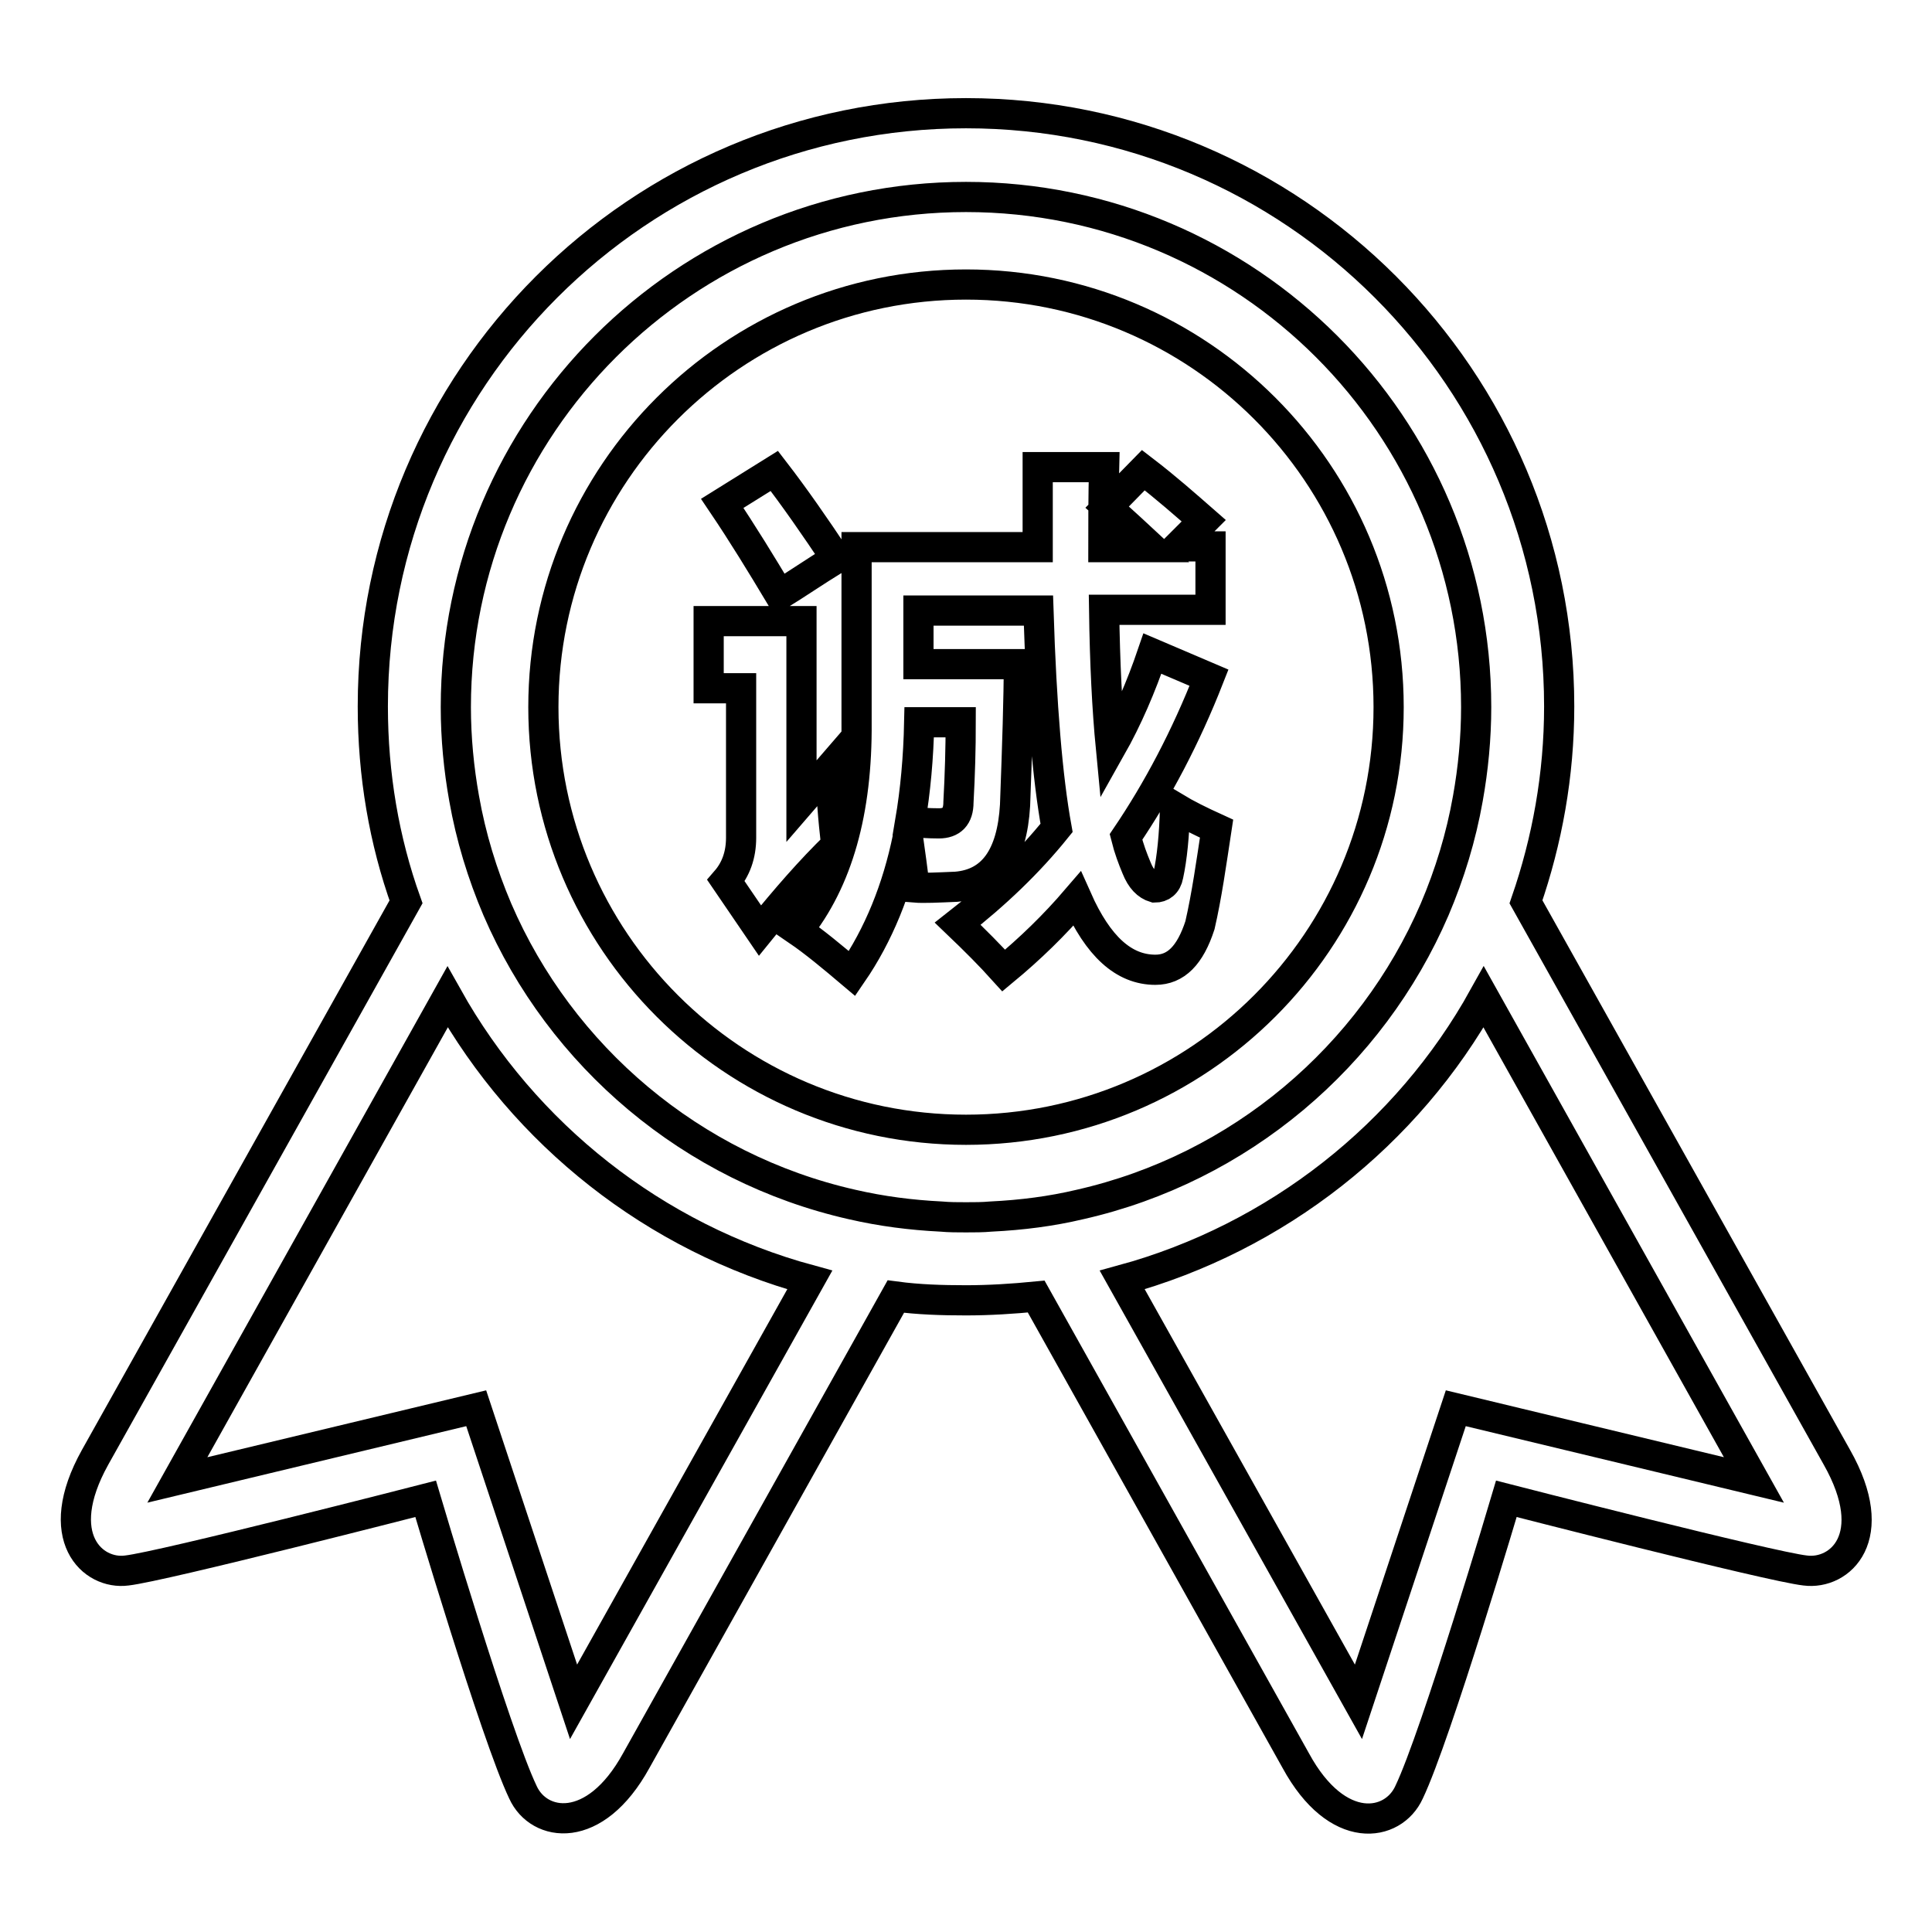
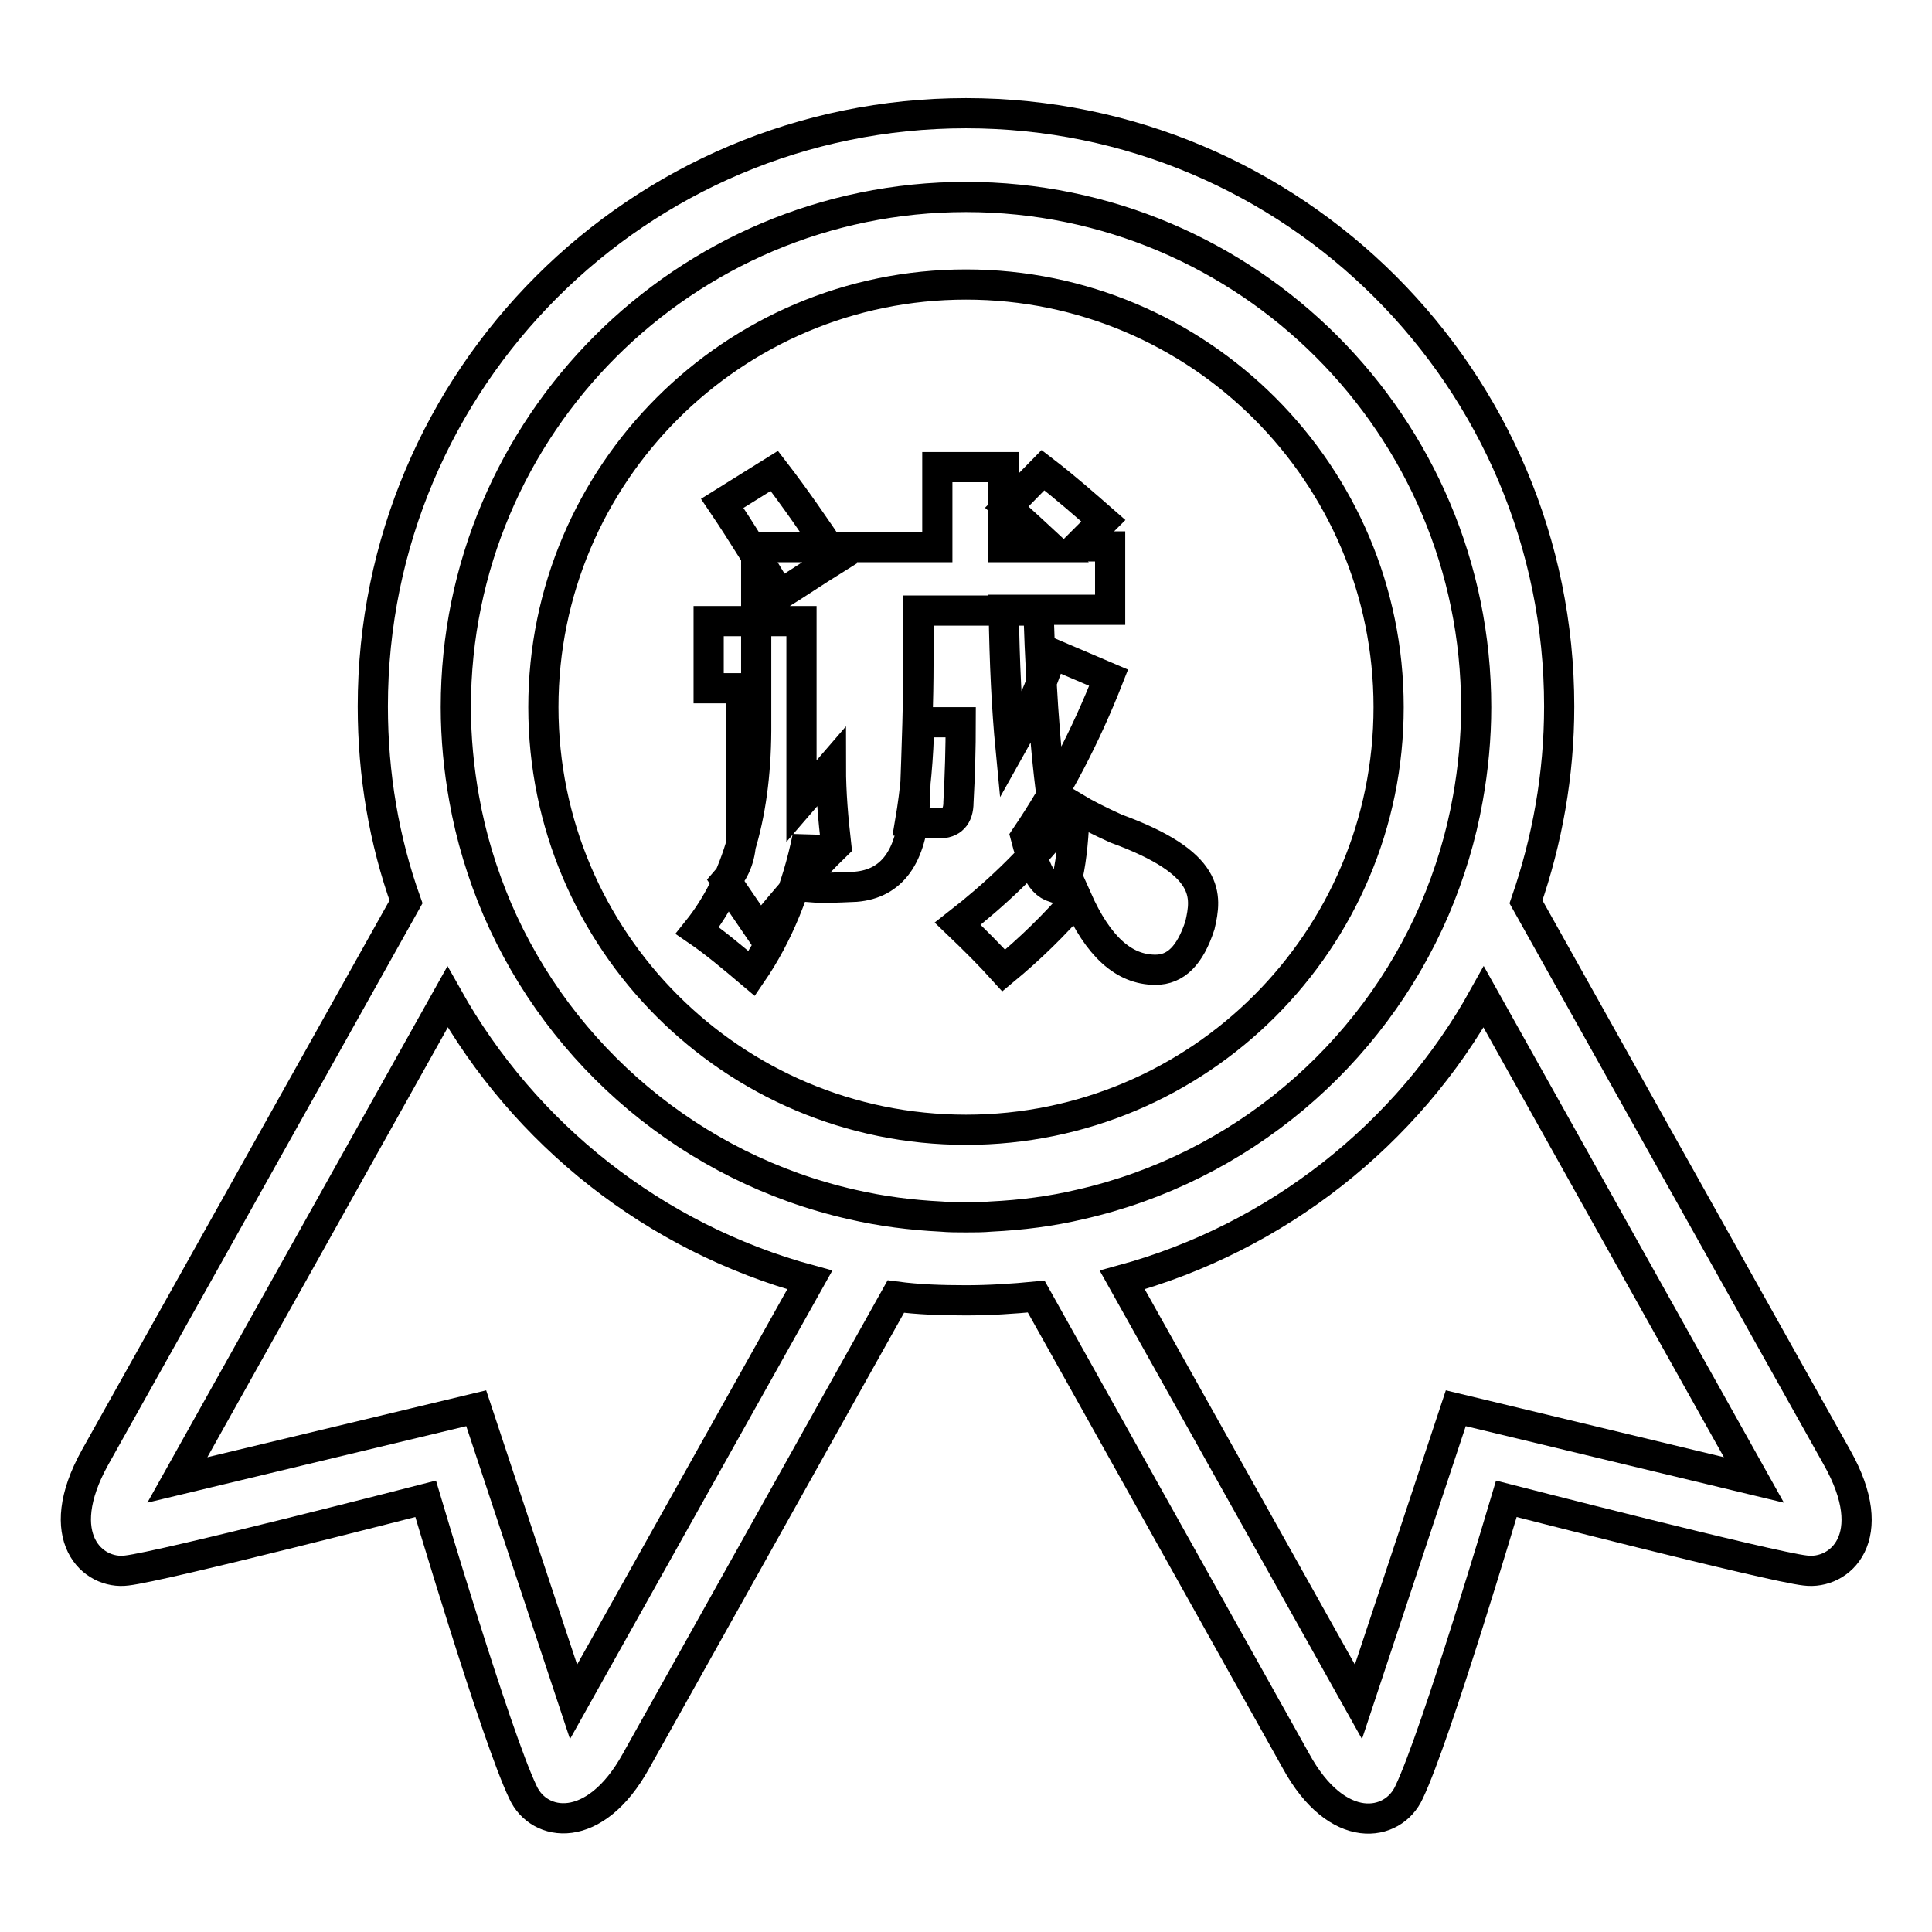
<svg xmlns="http://www.w3.org/2000/svg" version="1.1" x="0px" y="0px" viewBox="0 0 256 256" enable-background="new 0 0 256 256" xml:space="preserve">
  <g>
-     <path stroke-width="4" fill-opacity="0" stroke="#000000" d="M31,204.2c0-0.2,0-0.3,0-0.5C31,203.9,31,204,31,204.2z M243.4,193.1l-41.2-73.6c2.8-8.1,4.4-16.8,4.4-25.9 c0-43.4-35.2-78.6-78.6-78.6c-43.4,0-78.6,35.2-78.6,78.6c0,9.1,1.5,17.8,4.4,25.9l-41.2,73.6c-5.9,10.6-0.3,15.6,4.2,15 c4.6-0.5,39.6-9.5,39.6-9.5s9.3,31.4,12.9,38.9c2.1,4.6,9.5,5.8,15-4.2l34.4-61.5c3,0.4,6.1,0.5,9.3,0.5c3.1,0,6.2-0.2,9.3-0.5 l34.4,61.5c5.5,10.1,12.9,8.8,15,4.2c3.6-7.5,12.9-38.9,12.9-38.9s35,9,39.6,9.5C243.8,208.7,249.4,203.7,243.4,193.1z M76,225.5 l-12.9-38.9l-39.6,9.5l35.8-64c10.2,18.2,27.4,31.9,48,37.5L76,225.5z M131.3,161.2c-1.1,0.1-2.2,0.1-3.3,0.1c-1.1,0-2.2,0-3.3-0.1 c-4-0.2-7.9-0.7-11.8-1.6c-21.2-4.8-38.6-19.6-47-39.1c-2-4.7-3.5-9.6-4.4-14.7c-0.7-3.9-1.1-8-1.1-12.1 c0-37.3,30.3-67.6,67.6-67.6c37.3,0,67.6,30.3,67.6,67.6c0,4.1-0.4,8.2-1.1,12.1c-0.9,5.1-2.4,10-4.4,14.7 c-8.4,19.5-25.8,34.3-47,39.1C139.3,160.5,135.4,161,131.3,161.2z M192.9,186.6L180,225.5l-31.3-55.9c20.5-5.6,37.8-19.3,47.9-37.5 l35.8,64L192.9,186.6z M120.6,108.9c1.2,0.1,2.4,0.2,3.8,0.2c1.7,0,2.6-0.9,2.6-2.8c0.2-3.6,0.3-7.2,0.3-10.6h-5.5 C121.7,100.4,121.3,104.8,120.6,108.9z M184,93.7c0-30.9-25.1-56-56-56c-30.9,0-56,25.1-56,56c0,30.9,25.1,56,56,56 C158.9,149.7,184,124.6,184,93.7z M102.6,62.4c2.7,3.5,5.4,7.4,8.2,11.6c-2.9,1.8-5.4,3.5-7.5,4.8c-2.4-4-4.9-8.1-7.6-12.1 L102.6,62.4z M96.2,116.7c1.3-1.5,2-3.4,2-5.7V91.2h-4.3v-8.9h12.3v23.9c1.3-1.5,2.6-3.1,3.9-4.6c0,3.5,0.3,6.9,0.7,10.4 c-3.4,3.3-6.7,7.1-10.1,11.3L96.2,116.7z M159,122.6c-1.3,4-3.2,5.9-5.9,5.9c-4.2,0-7.6-3.1-10.4-9.4c-3,3.5-6.2,6.6-9.7,9.5 c-1.8-2-3.8-4-6.1-6.2c5-3.9,9.4-8.1,13.1-12.7c-1.2-6.6-2-16.2-2.4-28.8h-15.9V88H135c0,4.4-0.2,10.6-0.5,18.7 c-0.4,6.8-3,10.4-7.8,10.8c-2.4,0.1-4.3,0.2-5.5,0.1c-0.3-2.4-0.6-4.6-0.9-6.7c-1.4,6.9-3.9,13-7.4,18.1c-2.6-2.2-5-4.2-7.2-5.7 c5.3-6.6,7.9-15.8,7.8-27.6V72.5h24c0-3.4,0-6.9,0-10.6h8.8c-0.1,3.8-0.1,7.3-0.1,10.6h6.3c-1.5-1.4-3.5-3.2-5.8-5.3l4.8-4.9 c3,2.3,5.6,4.6,8,6.7l-3.4,3.4h4.3v8.4h-14.1c0.1,7.1,0.4,13.1,0.9,18.3c2.2-3.9,4-8.1,5.5-12.5l7.5,3.2c-3.1,7.9-6.8,14.9-11,21.1 c0.4,1.6,0.9,2.9,1.4,4.1c0.6,1.5,1.4,2.3,2.4,2.6c0.9,0,1.6-0.5,1.8-1.6c0.5-2.3,0.8-5.3,0.9-9c1.5,0.9,3.3,1.8,5.5,2.8 C160.5,114.4,159.9,118.7,159,122.6z" />
+     <path stroke-width="4" fill-opacity="0" stroke="#000000" d="M31,204.2c0-0.2,0-0.3,0-0.5C31,203.9,31,204,31,204.2z M243.4,193.1l-41.2-73.6c2.8-8.1,4.4-16.8,4.4-25.9 c0-43.4-35.2-78.6-78.6-78.6c-43.4,0-78.6,35.2-78.6,78.6c0,9.1,1.5,17.8,4.4,25.9l-41.2,73.6c-5.9,10.6-0.3,15.6,4.2,15 c4.6-0.5,39.6-9.5,39.6-9.5s9.3,31.4,12.9,38.9c2.1,4.6,9.5,5.8,15-4.2l34.4-61.5c3,0.4,6.1,0.5,9.3,0.5c3.1,0,6.2-0.2,9.3-0.5 l34.4,61.5c5.5,10.1,12.9,8.8,15,4.2c3.6-7.5,12.9-38.9,12.9-38.9s35,9,39.6,9.5C243.8,208.7,249.4,203.7,243.4,193.1z M76,225.5 l-12.9-38.9l-39.6,9.5l35.8-64c10.2,18.2,27.4,31.9,48,37.5L76,225.5z M131.3,161.2c-1.1,0.1-2.2,0.1-3.3,0.1c-1.1,0-2.2,0-3.3-0.1 c-4-0.2-7.9-0.7-11.8-1.6c-21.2-4.8-38.6-19.6-47-39.1c-2-4.7-3.5-9.6-4.4-14.7c-0.7-3.9-1.1-8-1.1-12.1 c0-37.3,30.3-67.6,67.6-67.6c37.3,0,67.6,30.3,67.6,67.6c0,4.1-0.4,8.2-1.1,12.1c-0.9,5.1-2.4,10-4.4,14.7 c-8.4,19.5-25.8,34.3-47,39.1C139.3,160.5,135.4,161,131.3,161.2z M192.9,186.6L180,225.5l-31.3-55.9c20.5-5.6,37.8-19.3,47.9-37.5 l35.8,64L192.9,186.6z M120.6,108.9c1.2,0.1,2.4,0.2,3.8,0.2c1.7,0,2.6-0.9,2.6-2.8c0.2-3.6,0.3-7.2,0.3-10.6h-5.5 C121.7,100.4,121.3,104.8,120.6,108.9z M184,93.7c0-30.9-25.1-56-56-56c-30.9,0-56,25.1-56,56c0,30.9,25.1,56,56,56 C158.9,149.7,184,124.6,184,93.7z M102.6,62.4c2.7,3.5,5.4,7.4,8.2,11.6c-2.9,1.8-5.4,3.5-7.5,4.8c-2.4-4-4.9-8.1-7.6-12.1 L102.6,62.4z M96.2,116.7c1.3-1.5,2-3.4,2-5.7V91.2h-4.3v-8.9h12.3v23.9c1.3-1.5,2.6-3.1,3.9-4.6c0,3.5,0.3,6.9,0.7,10.4 c-3.4,3.3-6.7,7.1-10.1,11.3L96.2,116.7z M159,122.6c-1.3,4-3.2,5.9-5.9,5.9c-4.2,0-7.6-3.1-10.4-9.4c-3,3.5-6.2,6.6-9.7,9.5 c-1.8-2-3.8-4-6.1-6.2c5-3.9,9.4-8.1,13.1-12.7c-1.2-6.6-2-16.2-2.4-28.8h-15.9V88c0,4.4-0.2,10.6-0.5,18.7 c-0.4,6.8-3,10.4-7.8,10.8c-2.4,0.1-4.3,0.2-5.5,0.1c-0.3-2.4-0.6-4.6-0.9-6.7c-1.4,6.9-3.9,13-7.4,18.1c-2.6-2.2-5-4.2-7.2-5.7 c5.3-6.6,7.9-15.8,7.8-27.6V72.5h24c0-3.4,0-6.9,0-10.6h8.8c-0.1,3.8-0.1,7.3-0.1,10.6h6.3c-1.5-1.4-3.5-3.2-5.8-5.3l4.8-4.9 c3,2.3,5.6,4.6,8,6.7l-3.4,3.4h4.3v8.4h-14.1c0.1,7.1,0.4,13.1,0.9,18.3c2.2-3.9,4-8.1,5.5-12.5l7.5,3.2c-3.1,7.9-6.8,14.9-11,21.1 c0.4,1.6,0.9,2.9,1.4,4.1c0.6,1.5,1.4,2.3,2.4,2.6c0.9,0,1.6-0.5,1.8-1.6c0.5-2.3,0.8-5.3,0.9-9c1.5,0.9,3.3,1.8,5.5,2.8 C160.5,114.4,159.9,118.7,159,122.6z" />
  </g>
</svg>